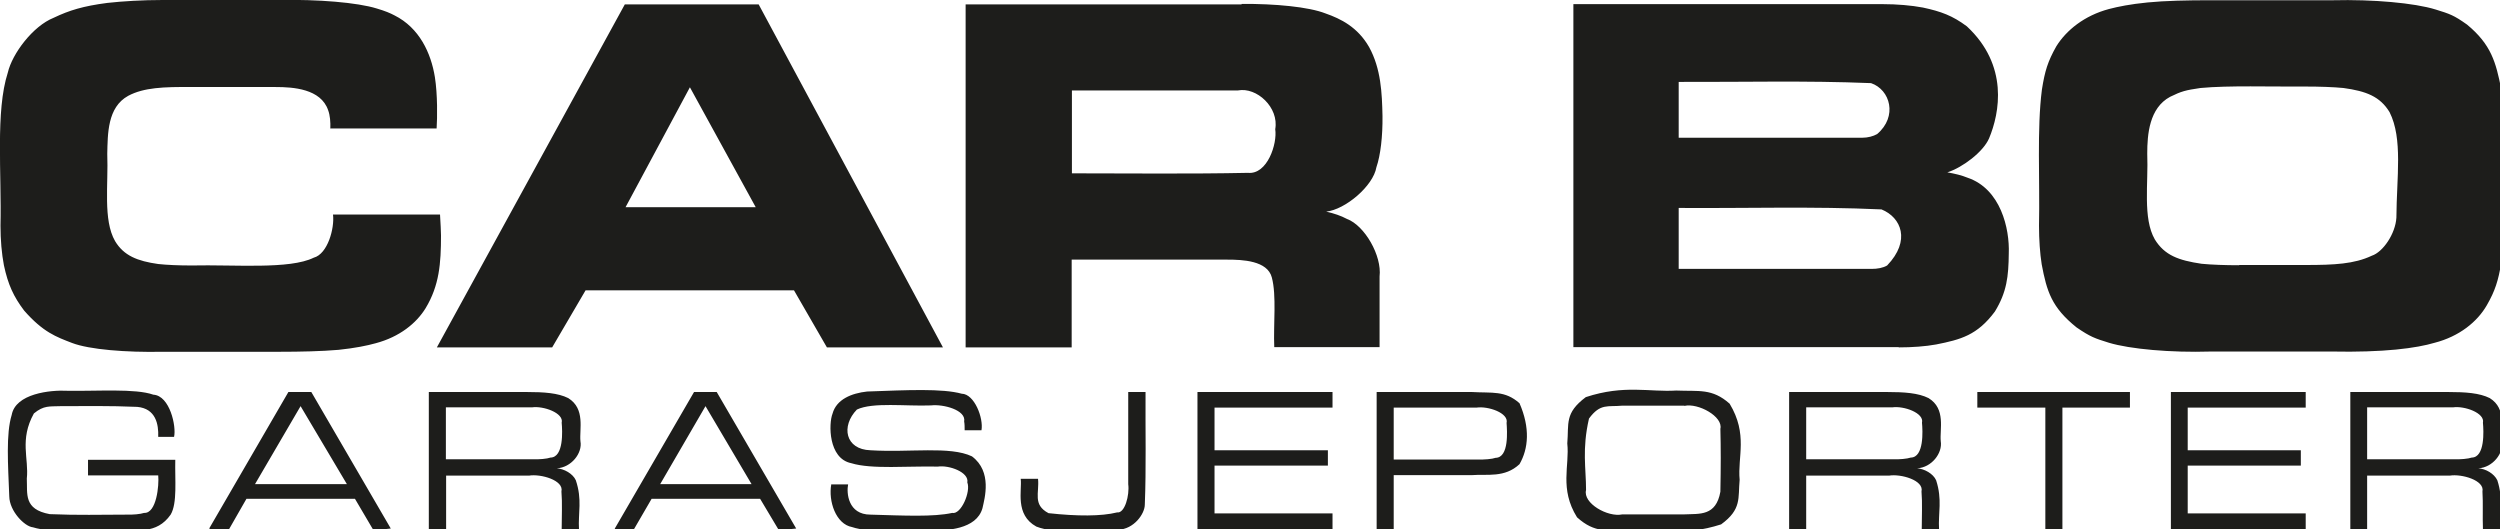
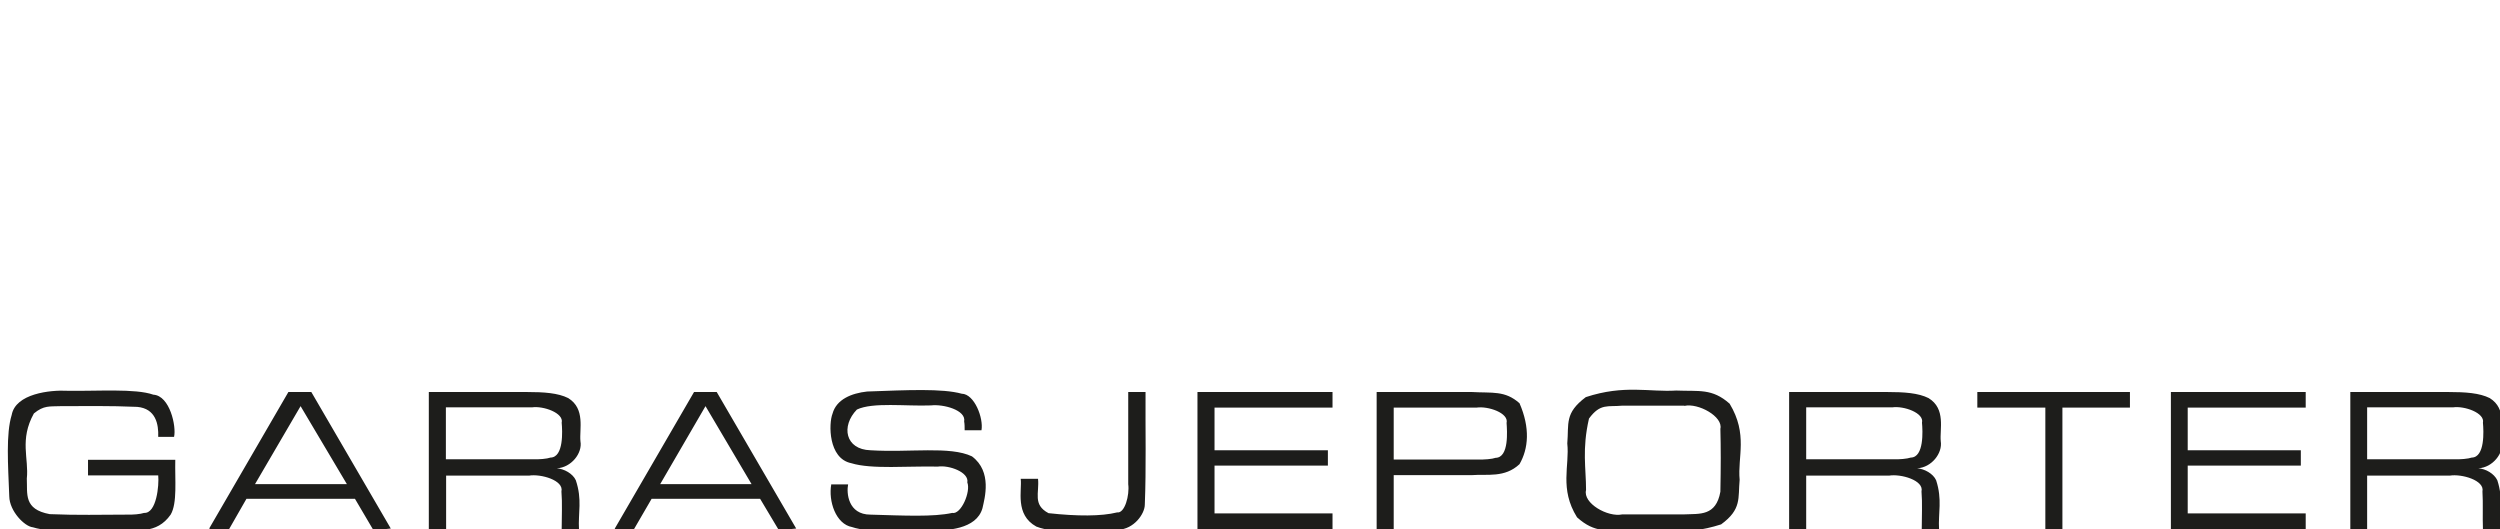
<svg xmlns="http://www.w3.org/2000/svg" version="1.1" viewBox="0 0 102.55 21.7">
  <defs>
    <style>
      .cls-1 {
        fill: #1d1d1b;
        fill-rule: evenodd;
      }
    </style>
  </defs>
  <g>
    <g id="Layer_1">
      <g>
        <path class="cls-1" d="M5.15,21.11c-1.04,0-1.93.03-3.11-.02-1.08-.2-.91-.83-.94-1.46.09-.82-.31-1.59.29-2.67.41-.34.64-.28,1.11-.3,1.05,0,1.95-.02,3.13.03.76.07.88.71.86,1.23h.65c.1-.42-.17-1.69-.85-1.73-.73-.26-2.3-.14-3.51-.16-.74-.04-2.14.12-2.3.99-.24.78-.15,2.03-.1,3.34.01.61.63,1.24.97,1.27.8.25,2.26.12,3.44.14.81-.05,1.63.17,2.21-.66.28-.47.17-1.43.19-2.25h-3.58v.64h2.88c.04.41-.07,1.57-.58,1.54-.15.05-.45.08-.75.07M8.6,21.68v.02h.8l.71-1.24h4.45l.73,1.24c.25,0,.49.02.74-.02l-3.26-5.6h-.94l-3.25,5.6M10.46,19.86l1.87-3.2,1.9,3.2h-3.76M18.3,21.7v-2.19h3.4c.48-.08,1.44.19,1.33.65.04.48.01,1.03.01,1.55h.71c-.04-.67.14-1.21-.13-2.01-.12-.27-.48-.47-.78-.49.59-.03,1.06-.62.97-1.11-.05-.49.21-1.33-.5-1.77-.42-.21-.99-.25-1.71-.25h-4.01v5.62h.7M21.82,16.71c.46-.07,1.32.23,1.22.63.03.33.09,1.42-.46,1.43-.14.05-.45.08-.76.07h-3.53v-2.13h3.53M25.22,21.68v.02h.79l.72-1.24h4.45l.74,1.24c.24,0,.49.02.74-.02l-3.26-5.6h-.93l-3.25,5.6M27.08,19.86l1.86-3.2,1.89,3.2h-3.76M34.1,19.86c-.13.7.19,1.64.85,1.76.73.25,2.07.12,3.14.15.75,0,1.96-.05,2.21-.92.09-.41.41-1.5-.43-2.13-.9-.43-2.55-.15-4.16-.25-1.04-.03-1.22-.99-.56-1.67.65-.31,2-.13,3.04-.17.5-.06,1.45.19,1.36.66.02.1.02.23.02.36h.69c.09-.5-.29-1.49-.81-1.5-.8-.22-2.22-.15-3.88-.09-.64.07-1.26.32-1.42.91-.16.4-.18,1.84.77,2.03.83.26,2.36.11,3.55.14.46-.07,1.29.23,1.21.65.15.38-.26,1.33-.62,1.25-.78.17-1.96.11-3.35.07-.93,0-.99-.9-.92-1.24h-.68M41.87,19.65c.06.46-.25,1.46.64,1.95.78.31,2.05.16,3.35.13.66-.02,1.1-.66,1.1-1.03.06-1.49.02-3.08.03-4.62h-.71v3.78c.06.45-.14,1.21-.46,1.16-.64.16-1.63.16-2.81.03-.66-.35-.37-.83-.43-1.41h-.71M49.12,21.7h5.54v-.64h-4.84v-1.96h4.65v-.63h-4.65v-1.75h4.84v-.64h-5.54v5.62M57.17,18.85v-2.13h3.4c.47-.07,1.33.22,1.23.63.02.31.11,1.42-.45,1.43-.14.05-.46.08-.78.07h-3.4M57.17,21.7v-2.21h3.2c.64-.05,1.35.12,1.96-.45.37-.64.44-1.49,0-2.5-.6-.53-1.11-.41-1.96-.46h-3.9v5.62h.7M69.09,16.65c.57-.13,1.6.44,1.48.94.02.78.02,1.55,0,2.58-.18,1.01-.85.9-1.48.93h-2.54c-.6.13-1.63-.46-1.49-1,0-.9-.17-1.66.12-2.93.47-.64.77-.47,1.37-.53h2.54M66.89,21.77c1.11-.07,2.13.25,3.71-.26.85-.62.69-1.07.76-1.83-.09-.94.35-1.86-.41-3.12-.72-.64-1.26-.5-2.19-.54-1.11.07-2.13-.25-3.71.27-.88.66-.69,1.08-.76,1.9.1.91-.33,1.86.4,3.03.74.67,1.26.52,2.2.56M74.09,21.7v-2.19h3.4c.48-.08,1.44.19,1.33.65.04.48.01,1.03.01,1.55h.71c-.04-.67.14-1.21-.12-2.01-.12-.27-.48-.47-.78-.49.59-.03,1.05-.62.97-1.11-.05-.49.22-1.33-.5-1.77-.42-.21-.99-.25-1.71-.25h-4.01v5.62h.7M77.62,16.71c.47-.07,1.32.23,1.22.63.03.33.09,1.42-.46,1.43-.15.05-.46.08-.76.07h-3.53v-2.13h3.53M84.6,21.7v-4.98h2.77v-.64h-6.26v.64h2.79v4.98h.71M89.05,21.7h5.53v-.64h-4.84v-1.96h4.64v-.63h-4.64v-1.75h4.84v-.64h-5.53v5.62M97.1,21.7v-2.19h3.39c.48-.08,1.44.19,1.34.65.03.48,0,1.03.02,1.55h.71c-.04-.67.14-1.21-.12-2.01-.13-.27-.47-.47-.78-.49.59-.03,1.05-.62.97-1.11-.06-.49.21-1.33-.5-1.77-.42-.21-.99-.25-1.71-.25h-4.01v5.62h.71M100.62,16.71c.47-.07,1.32.23,1.23.63.03.33.09,1.42-.46,1.43-.14.05-.46.08-.77.07h-3.52v-2.13h3.52" />
-         <path class="cls-1" d="M13.56,5.27h4.35c.03-.45.04-1.4-.07-2.1-.16-1-.64-2.03-1.66-2.54-.17-.09-.38-.18-.72-.28C14.66.1,13.02-.03,11.47,0h-4.8C5.85,0,5.03.05,4.4.12c-.99.13-1.55.3-2.2.61-.85.34-1.7,1.47-1.88,2.25C-.19,4.56.07,7.13.02,9.26c0,.58.05,1.15.14,1.62.17.8.4,1.29.83,1.86.78.89,1.32,1.08,1.97,1.33.71.27,2.21.39,3.7.36h4.8c.87,0,1.74-.02,2.43-.08.67-.07,1.16-.17,1.52-.27.98-.26,1.67-.82,2.05-1.44.56-.93.63-1.83.63-2.98,0-.16-.02-.51-.04-.86h-4.39c.07.56-.22,1.62-.79,1.77-.99.49-3.24.28-5.02.32-.5,0-1-.02-1.36-.06-.85-.12-1.41-.34-1.77-.94-.5-.87-.27-2.33-.32-3.58.02-.81,0-1.91.86-2.38.64-.34,1.45-.37,2.6-.36h3.45c.71,0,1.85.07,2.15.95.08.21.1.49.09.76M22.65,14.25l1.37-2.34h8.55l1.35,2.34h4.76L31.12.18h-5.49l-7.71,14.07h4.73M25.66,8.5l2.64-4.92,2.7,4.92h-5.35M50.93.18h-11.32v14.07h4.35v-3.6h6.38c.63,0,1.65.04,1.83.73.2.75.06,1.91.1,2.86h4.32v-2.9c.1-.85-.61-2.09-1.34-2.36-.24-.13-.54-.23-.85-.3.78-.08,1.93-1.05,2.06-1.82.17-.49.26-1.28.25-2.1-.02-.94-.06-1.94-.55-2.83-.47-.82-1.16-1.16-1.79-1.38-.69-.27-2.07-.4-3.44-.39M50.78,3.71c.77-.15,1.69.7,1.53,1.59.09.59-.32,1.87-1.12,1.79-2.36.05-4.82.02-7.22.02v-3.4h6.81M77.88,14.25c.55,0,1.11-.04,1.54-.12,1.01-.2,1.69-.38,2.41-1.35.49-.8.56-1.44.57-2.38.04-1.02-.33-2.65-1.69-3.11-.24-.1-.54-.17-.83-.22.63-.2,1.47-.84,1.71-1.39.44-1.05.81-3-.91-4.6-.59-.44-1.06-.61-1.8-.77-.48-.09-1.06-.14-1.65-.14h-12.69v14.07h13.35M76.39,5.65h-7.53v-2.29c2.64.01,5.21-.06,7.89.05.79.27,1.1,1.37.25,2.09-.16.09-.38.15-.61.15M76.78,11.03h-7.92v-2.5c2.77.02,5.48-.07,8.32.06.81.33,1.21,1.28.23,2.3-.17.1-.4.14-.63.14M91.85,10.88c-.57,0-1.14-.02-1.54-.06-.95-.14-1.52-.35-1.92-1-.5-.87-.26-2.3-.31-3.52,0-.78.08-1.87.94-2.33.47-.23.63-.27,1.24-.36,1.17-.11,2.87-.05,4.32-.06.57,0,1.14.02,1.55.06.94.13,1.5.35,1.89.99.55,1.09.29,2.66.28,4.33-.04.66-.55,1.41-1.01,1.56-.72.34-1.54.38-2.71.38h-2.73M90.69,14.42h5.02c.93.02,1.85-.01,2.57-.08.71-.07,1.22-.17,1.59-.28,1.01-.26,1.75-.86,2.14-1.54.34-.59.47-1.01.59-1.73.21-1.63.08-3.69.11-5.53,0-.57-.04-1.16-.11-1.61-.22-1.1-.41-1.82-1.4-2.64-.55-.39-.71-.44-1.29-.62-.87-.27-2.58-.42-4.21-.38h-5.05c-.92,0-1.84.02-2.55.09-.71.07-1.21.17-1.59.27-1.01.27-1.75.87-2.16,1.53-.35.62-.47,1.01-.59,1.77-.21,1.61-.08,3.72-.12,5.59,0,.57.04,1.14.11,1.58.21,1.12.41,1.77,1.43,2.59.57.39.75.45,1.33.63.86.26,2.54.41,4.16.36" />
      </g>
    </g>
  </g>
</svg>